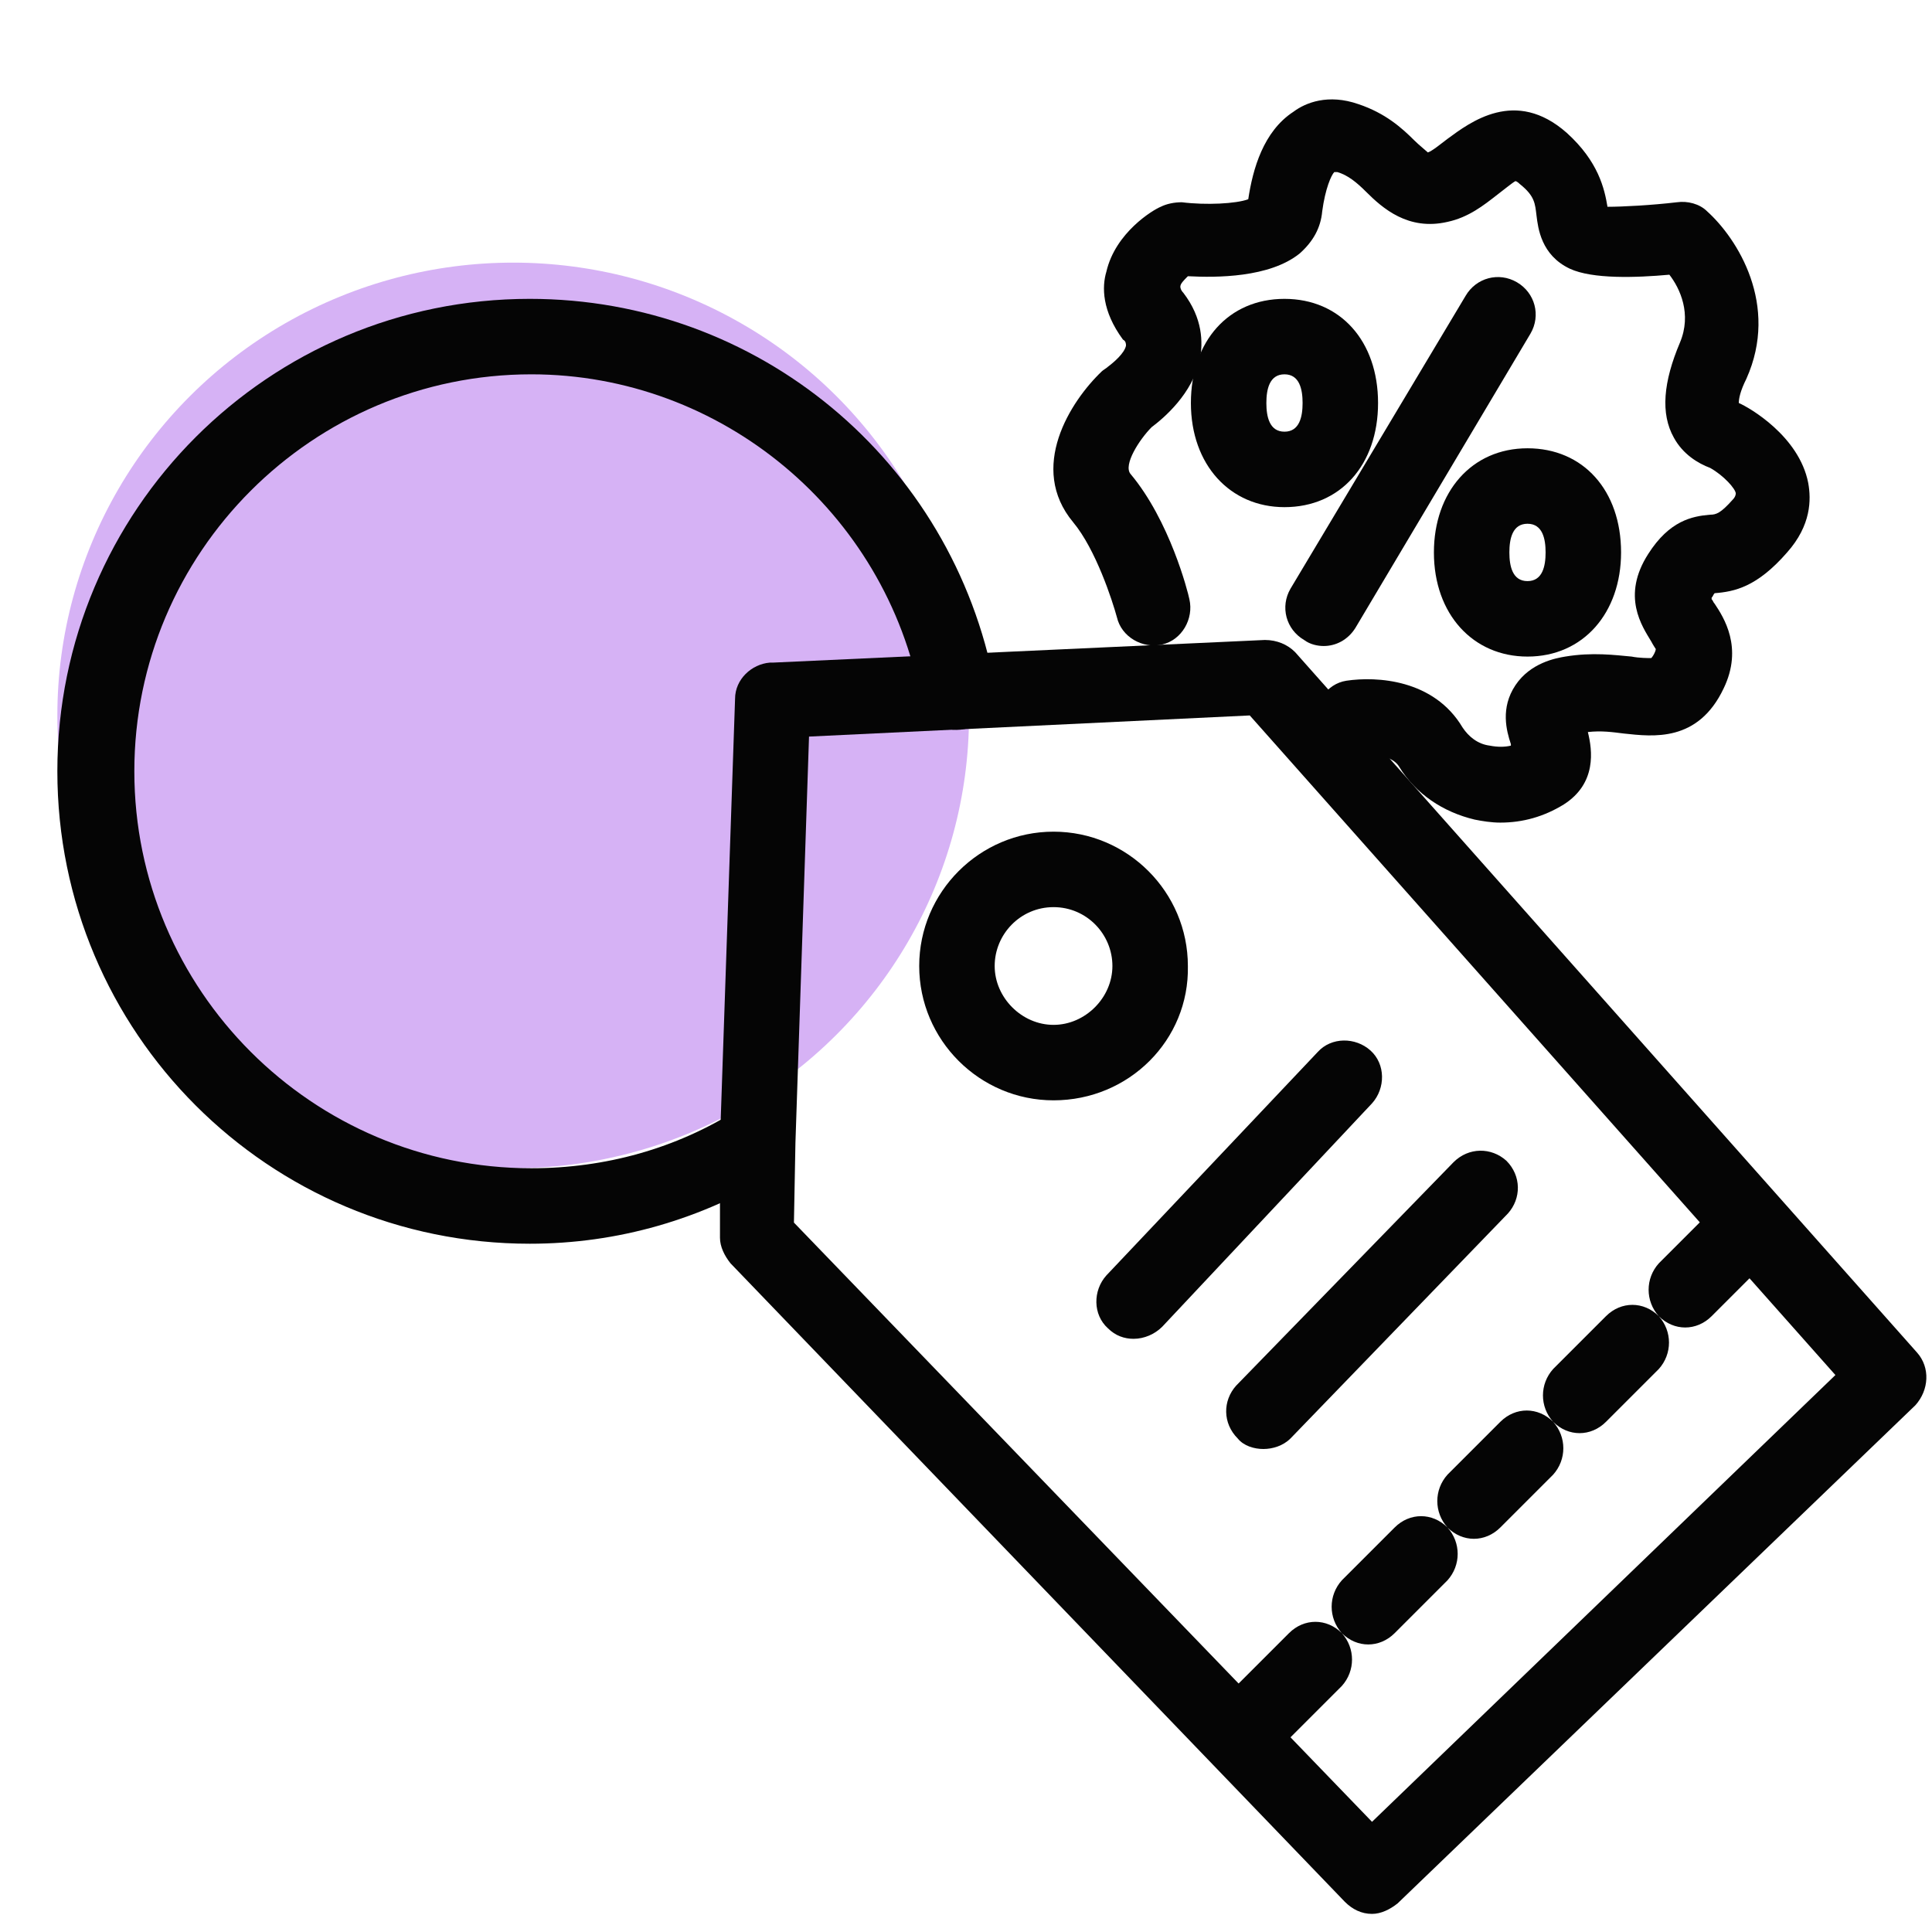
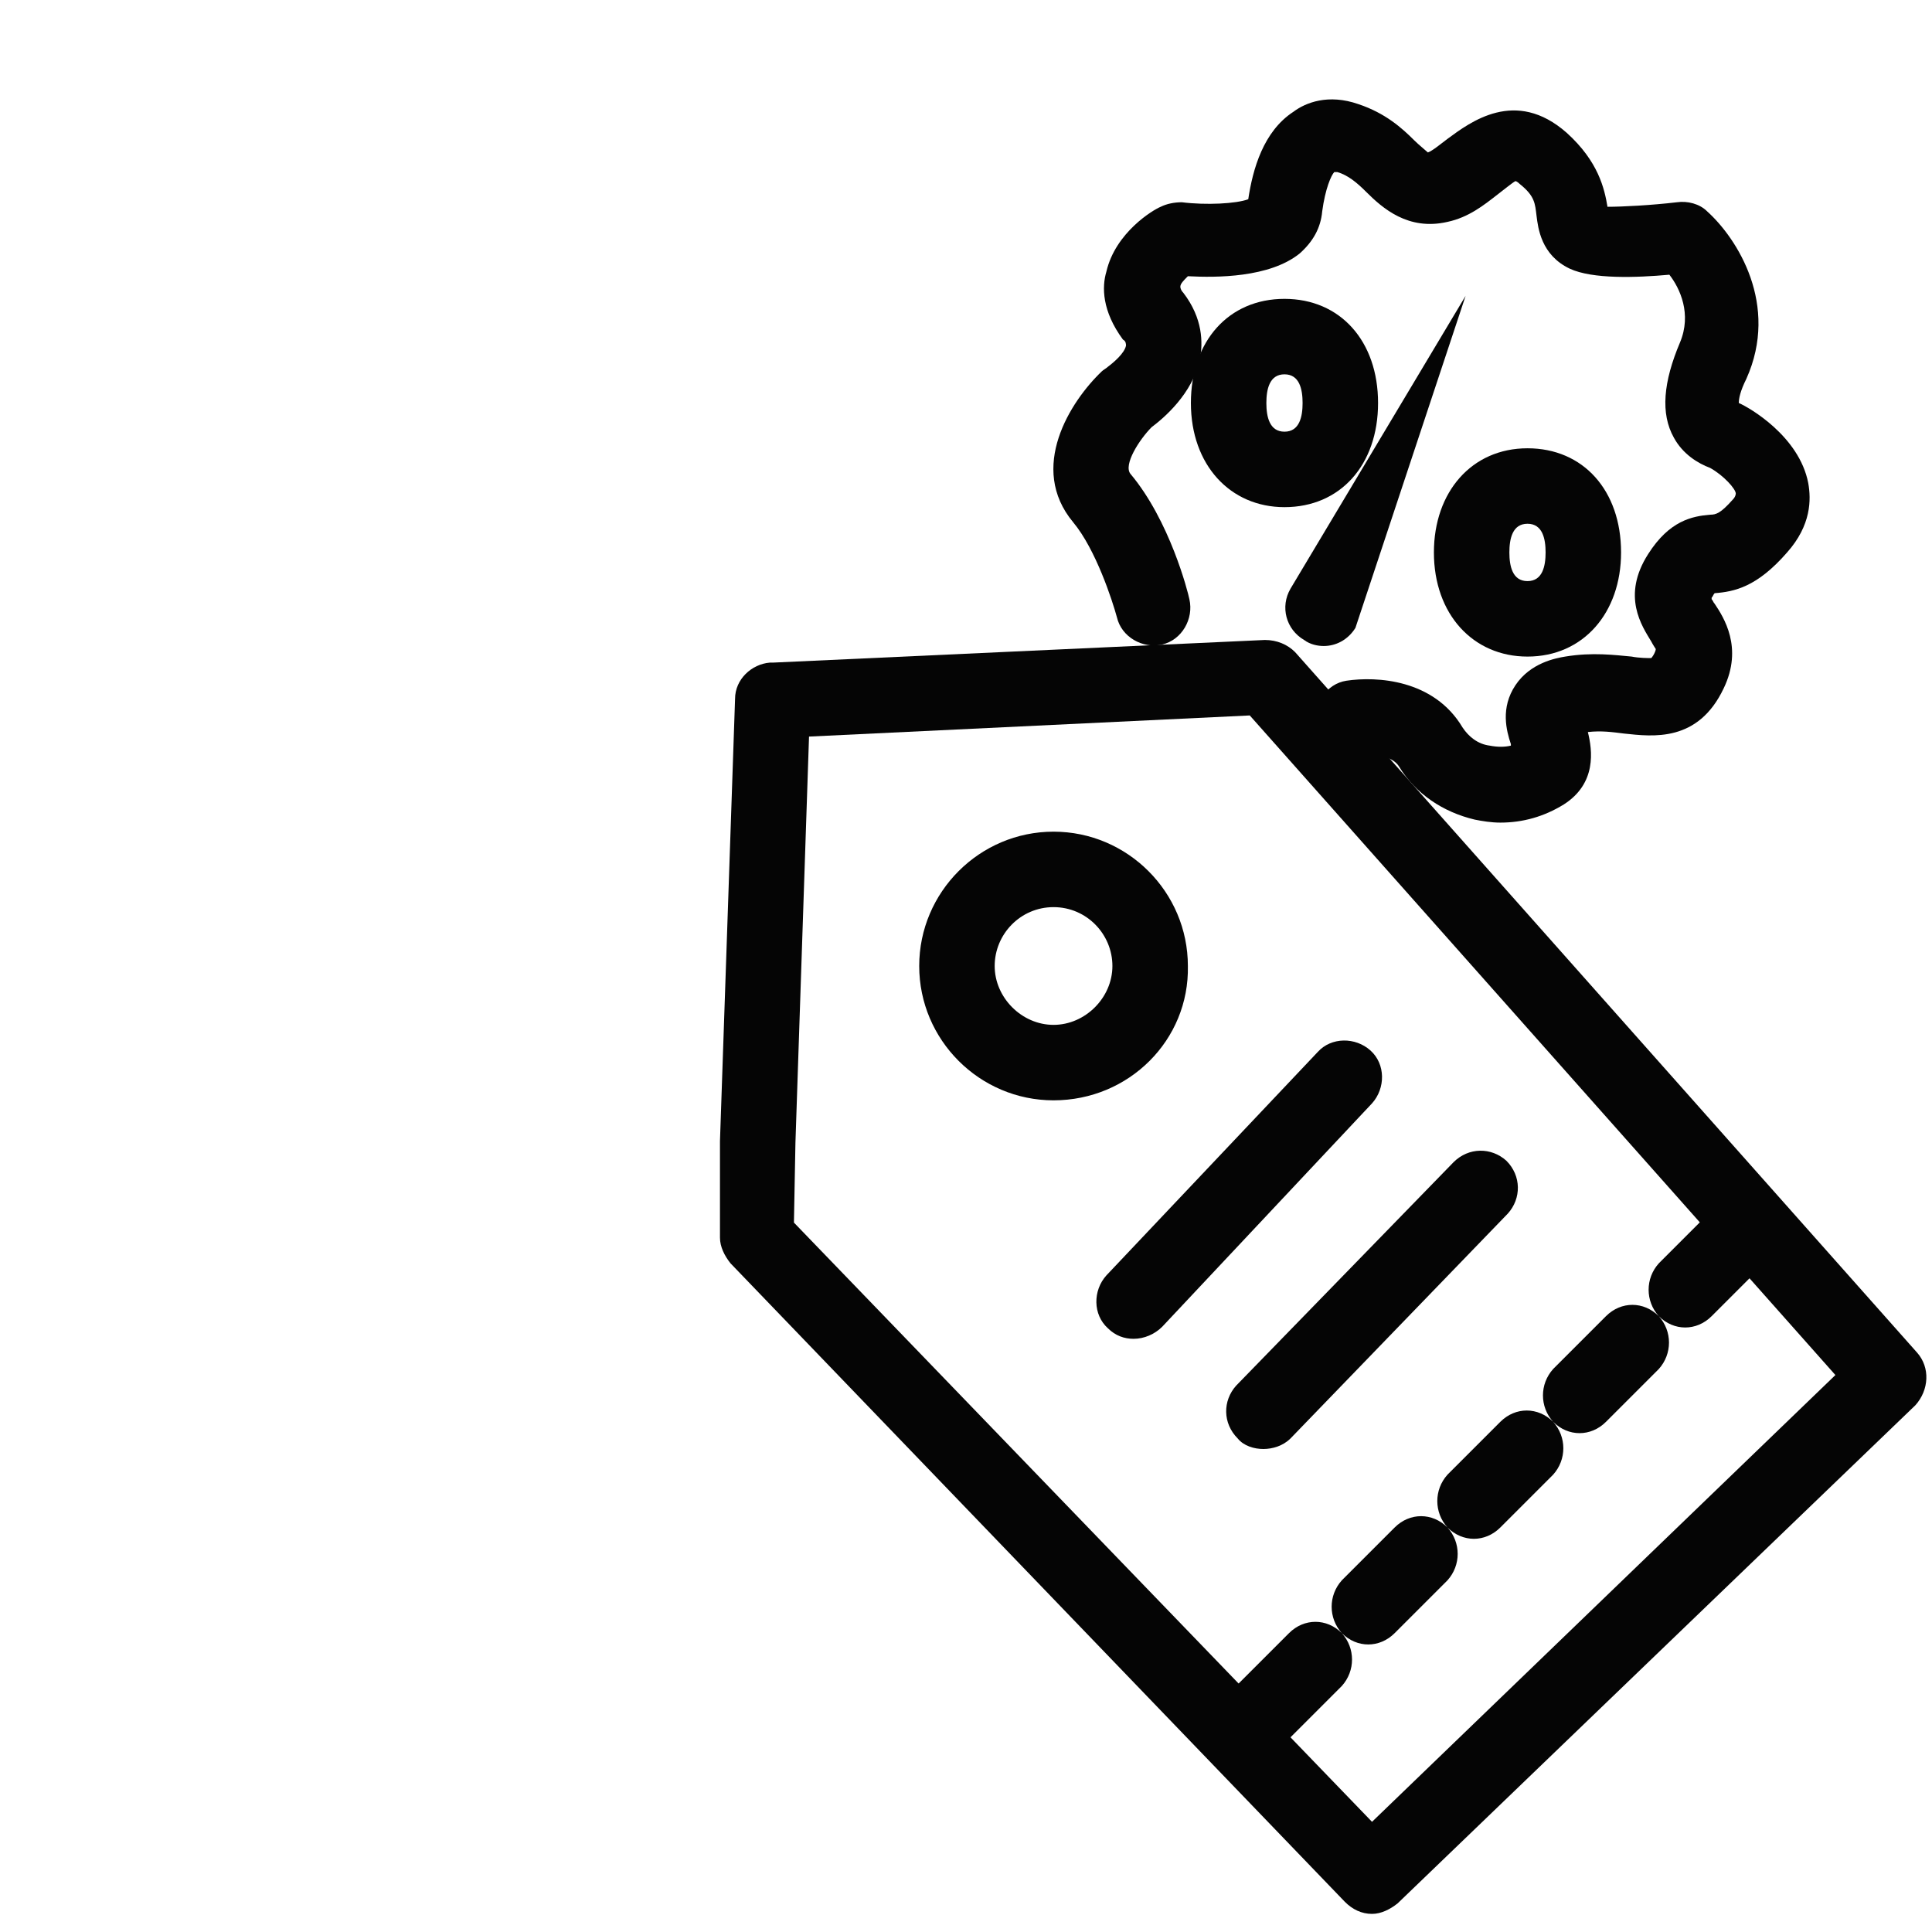
<svg xmlns="http://www.w3.org/2000/svg" version="1.1" id="Layer_1" x="0" y="0" viewBox="0 0 128 128" xml:space="preserve">
  <style>.st1{fill:#050505}</style>
  <switch>
    <g>
-       <ellipse cx="34" cy="47.4" rx="30.2" ry="30" fill="#d6b2f5" />
-       <path class="st1" d="M35.1 82.4c-17.3 0-31.3-14-31.3-31.3s14-31.3 31.3-31.3c15.1 0 28 10.7 30.8 25.6.3 1.4-.6 2.7-2 2.9-1.4.3-2.7-.6-2.9-2-2.3-12.4-13.2-21.5-25.8-21.5-14.5 0-26.3 11.8-26.3 26.3s11.8 26.3 26.3 26.3c4.9 0 9.6-1.3 13.7-3.9 1.2-.7 2.7-.4 3.4.8s.4 2.7-.8 3.4c-5 3.1-10.6 4.7-16.4 4.7z" />
      <path class="st1" d="M90.9 126.8c-.7 0-1.3-.3-1.8-.8L48.4 83.7c-.4-.5-.7-1.1-.7-1.7v-6.4l1-29.3c0-1.3 1.1-2.3 2.3-2.4h.2l32.6-1.5c.8 0 1.5.3 2 .8L127 89.6c.9 1 .8 2.5-.1 3.5l-34.3 33c-.5.4-1.1.7-1.7.7zM52.6 81l38.3 39.7 30.7-29.6-38.8-43.7-29.2 1.4-.9 26.9-.1 5.3z" />
      <path class="st1" d="M75.1 88.7c-.6 0-1.2-.2-1.7-.7-1-.9-1-2.5-.1-3.5l14-14.8c.9-1 2.5-1 3.5-.1s1 2.5.1 3.5L77 87.9c-.5.5-1.2.8-1.9.8zM83.7 96c-.6 0-1.3-.2-1.7-.7-1-1-1-2.5-.1-3.5L96.3 77c1-1 2.5-1 3.5-.1 1 1 1 2.5.1 3.5L85.5 95.3c-.5.5-1.2.7-1.8.7zM69.8 72.9c-4.9 0-8.9-4-8.9-8.9s4-8.9 8.9-8.9 8.9 4 8.9 8.9c.1 4.9-3.9 8.9-8.9 8.9zm0-12.8c-2.2 0-3.9 1.8-3.9 3.9s1.8 3.9 3.9 3.9 3.9-1.8 3.9-3.9-1.7-3.9-3.9-3.9zM85.1 33.6c-3.6 0-6.2-2.8-6.2-6.9s2.5-6.9 6.2-6.9 6.2 2.8 6.2 6.9-2.5 6.9-6.2 6.9zm0-8.8c-1 0-1.2 1-1.2 1.9s.2 1.9 1.2 1.9 1.2-1 1.2-1.9-.2-1.9-1.2-1.9zM101.2 43.5c-3.6 0-6.2-2.8-6.2-6.9 0-4 2.5-6.9 6.2-6.9s6.2 2.8 6.2 6.9c0 4-2.5 6.9-6.2 6.9zm0-8.8c-1 0-1.2 1-1.2 1.9 0 .9.2 1.9 1.2 1.9s1.2-1 1.2-1.9c0-.9-.2-1.9-1.2-1.9z" />
-       <path class="st1" d="M87.7 42.8c-.4 0-.9-.1-1.3-.4-1.2-.7-1.6-2.2-.9-3.4l11.6-19.4c.7-1.2 2.2-1.6 3.4-.9 1.2.7 1.6 2.2.9 3.4L89.8 41.6c-.5.8-1.3 1.2-2.1 1.2z" />
+       <path class="st1" d="M87.7 42.8c-.4 0-.9-.1-1.3-.4-1.2-.7-1.6-2.2-.9-3.4l11.6-19.4L89.8 41.6c-.5.8-1.3 1.2-2.1 1.2z" />
      <path class="st1" d="M99.4 54.5c-.6 0-1.2-.1-1.7-.2-2.1-.5-3.9-1.7-5-3.5-.6-1-2.6-.8-2.6-.8-1.4.2-2.7-.7-2.9-2-.2-1.4.7-2.7 2-2.9 2-.3 5.8-.1 7.7 3.1.4.6 1 1.1 1.8 1.2.5.1 1 .1 1.4 0v-.1c-.3-.9-.7-2.4.3-3.9s2.7-1.8 3.3-1.9c1.8-.3 3.3-.1 4.4 0 .5.1 1.1.1 1.3.1 0 0 .1-.1.2-.3.1-.2.1-.3.1-.3s-.2-.3-.3-.5c-.6-1-2-3-.2-5.8 1.4-2.2 2.9-2.5 4.1-2.6.4 0 .7-.1 1.5-1 .2-.2.2-.4.2-.4 0-.3-.8-1.2-1.7-1.7-.8-.3-1.8-.9-2.4-2-.9-1.6-.7-3.7.4-6.3.8-1.9 0-3.6-.7-4.5-2.2.2-5.1.3-6.6-.4-1.9-.9-2.1-2.7-2.2-3.5-.1-.8-.1-1.3-1.1-2.1-.2-.2-.3-.2-.3-.2-.2.1-.8.6-1.2.9-.9.7-1.9 1.5-3.3 1.8-2.6.6-4.3-.9-5.4-2-.6-.6-1.2-1.1-1.9-1.3h-.2c-.2.2-.6 1.1-.8 2.6-.1 1.1-.6 2-1.5 2.8-2 1.6-5.5 1.6-7.4 1.5-.3.3-.5.5-.5.7 0 0 0 .2.2.4 1.3 1.7 1.3 3.3 1.1 4.4-.5 2.3-2.4 3.9-3.2 4.5-.8.8-1.9 2.5-1.4 3.1 2.6 3.1 3.8 7.8 3.9 8.3.3 1.3-.5 2.7-1.8 3-1.3.3-2.7-.5-3-1.8-.3-1.1-1.4-4.5-2.9-6.3-3-3.6-.2-8 1.9-10 .1-.1.3-.2.4-.3.4-.3 1.1-.9 1.2-1.4 0-.1 0-.3-.2-.4C73 20.6 73 19 73.3 18c.6-2.6 3.1-4.1 3.6-4.3.4-.2.9-.3 1.4-.3 1.6.2 3.6.1 4.4-.2.3-2 1-4.5 3-5.8.8-.6 2.3-1.2 4.3-.5 1.8.6 2.9 1.6 3.7 2.4.3.3.8.7.9.8.3-.1.9-.6 1.3-.9 1.5-1.1 4.5-3.4 7.9-.4 2.1 1.9 2.5 3.7 2.7 4.9 1 0 2.9-.1 4.6-.3.7-.1 1.5.1 2 .6 2 1.8 4.8 6.2 2.6 11.1-.4.8-.5 1.3-.5 1.6.7.3 4 2.2 4.6 5.3.2 1.1.2 2.8-1.4 4.6-2 2.3-3.5 2.6-4.8 2.7-.1.1-.1.2-.2.3v.1c.1.1.1.2.2.3.6.9 1.9 2.9.6 5.6-1.7 3.6-4.7 3.2-6.6 3-.8-.1-1.5-.2-2.4-.1.3 1.2.6 3.4-1.6 4.8-1.3.8-2.7 1.2-4.2 1.2zM83.7 115.9c-.6 0-1.3-.2-1.8-.7-1-1-1-2.6 0-3.5l3.5-3.5c1-1 2.5-1 3.5 0-.9-1-.9-2.5 0-3.5l3.5-3.5c1-1 2.5-1 3.5 0-.9-1-.9-2.5 0-3.5l3.5-3.5c1-1 2.5-1 3.5 0-.9-1-.9-2.5 0-3.5l3.5-3.5c1-1 2.5-1 3.5 0-.9-1-.9-2.5 0-3.5l3.5-3.5c1-1 2.6-1 3.5 0 1 1 1 2.6 0 3.5l-3.5 3.5c-1 1-2.5 1-3.5 0 .9 1 .9 2.5 0 3.5l-3.5 3.5c-1 1-2.5 1-3.5 0 .9 1 .9 2.5 0 3.5l-3.5 3.5c-1 1-2.5 1-3.5 0 .9 1 .9 2.5 0 3.5l-3.5 3.5c-1 1-2.5 1-3.5 0 .9 1 .9 2.5 0 3.5l-3.5 3.5c-.4.5-1.1.7-1.7.7z" />
    </g>
  </switch>
</svg>